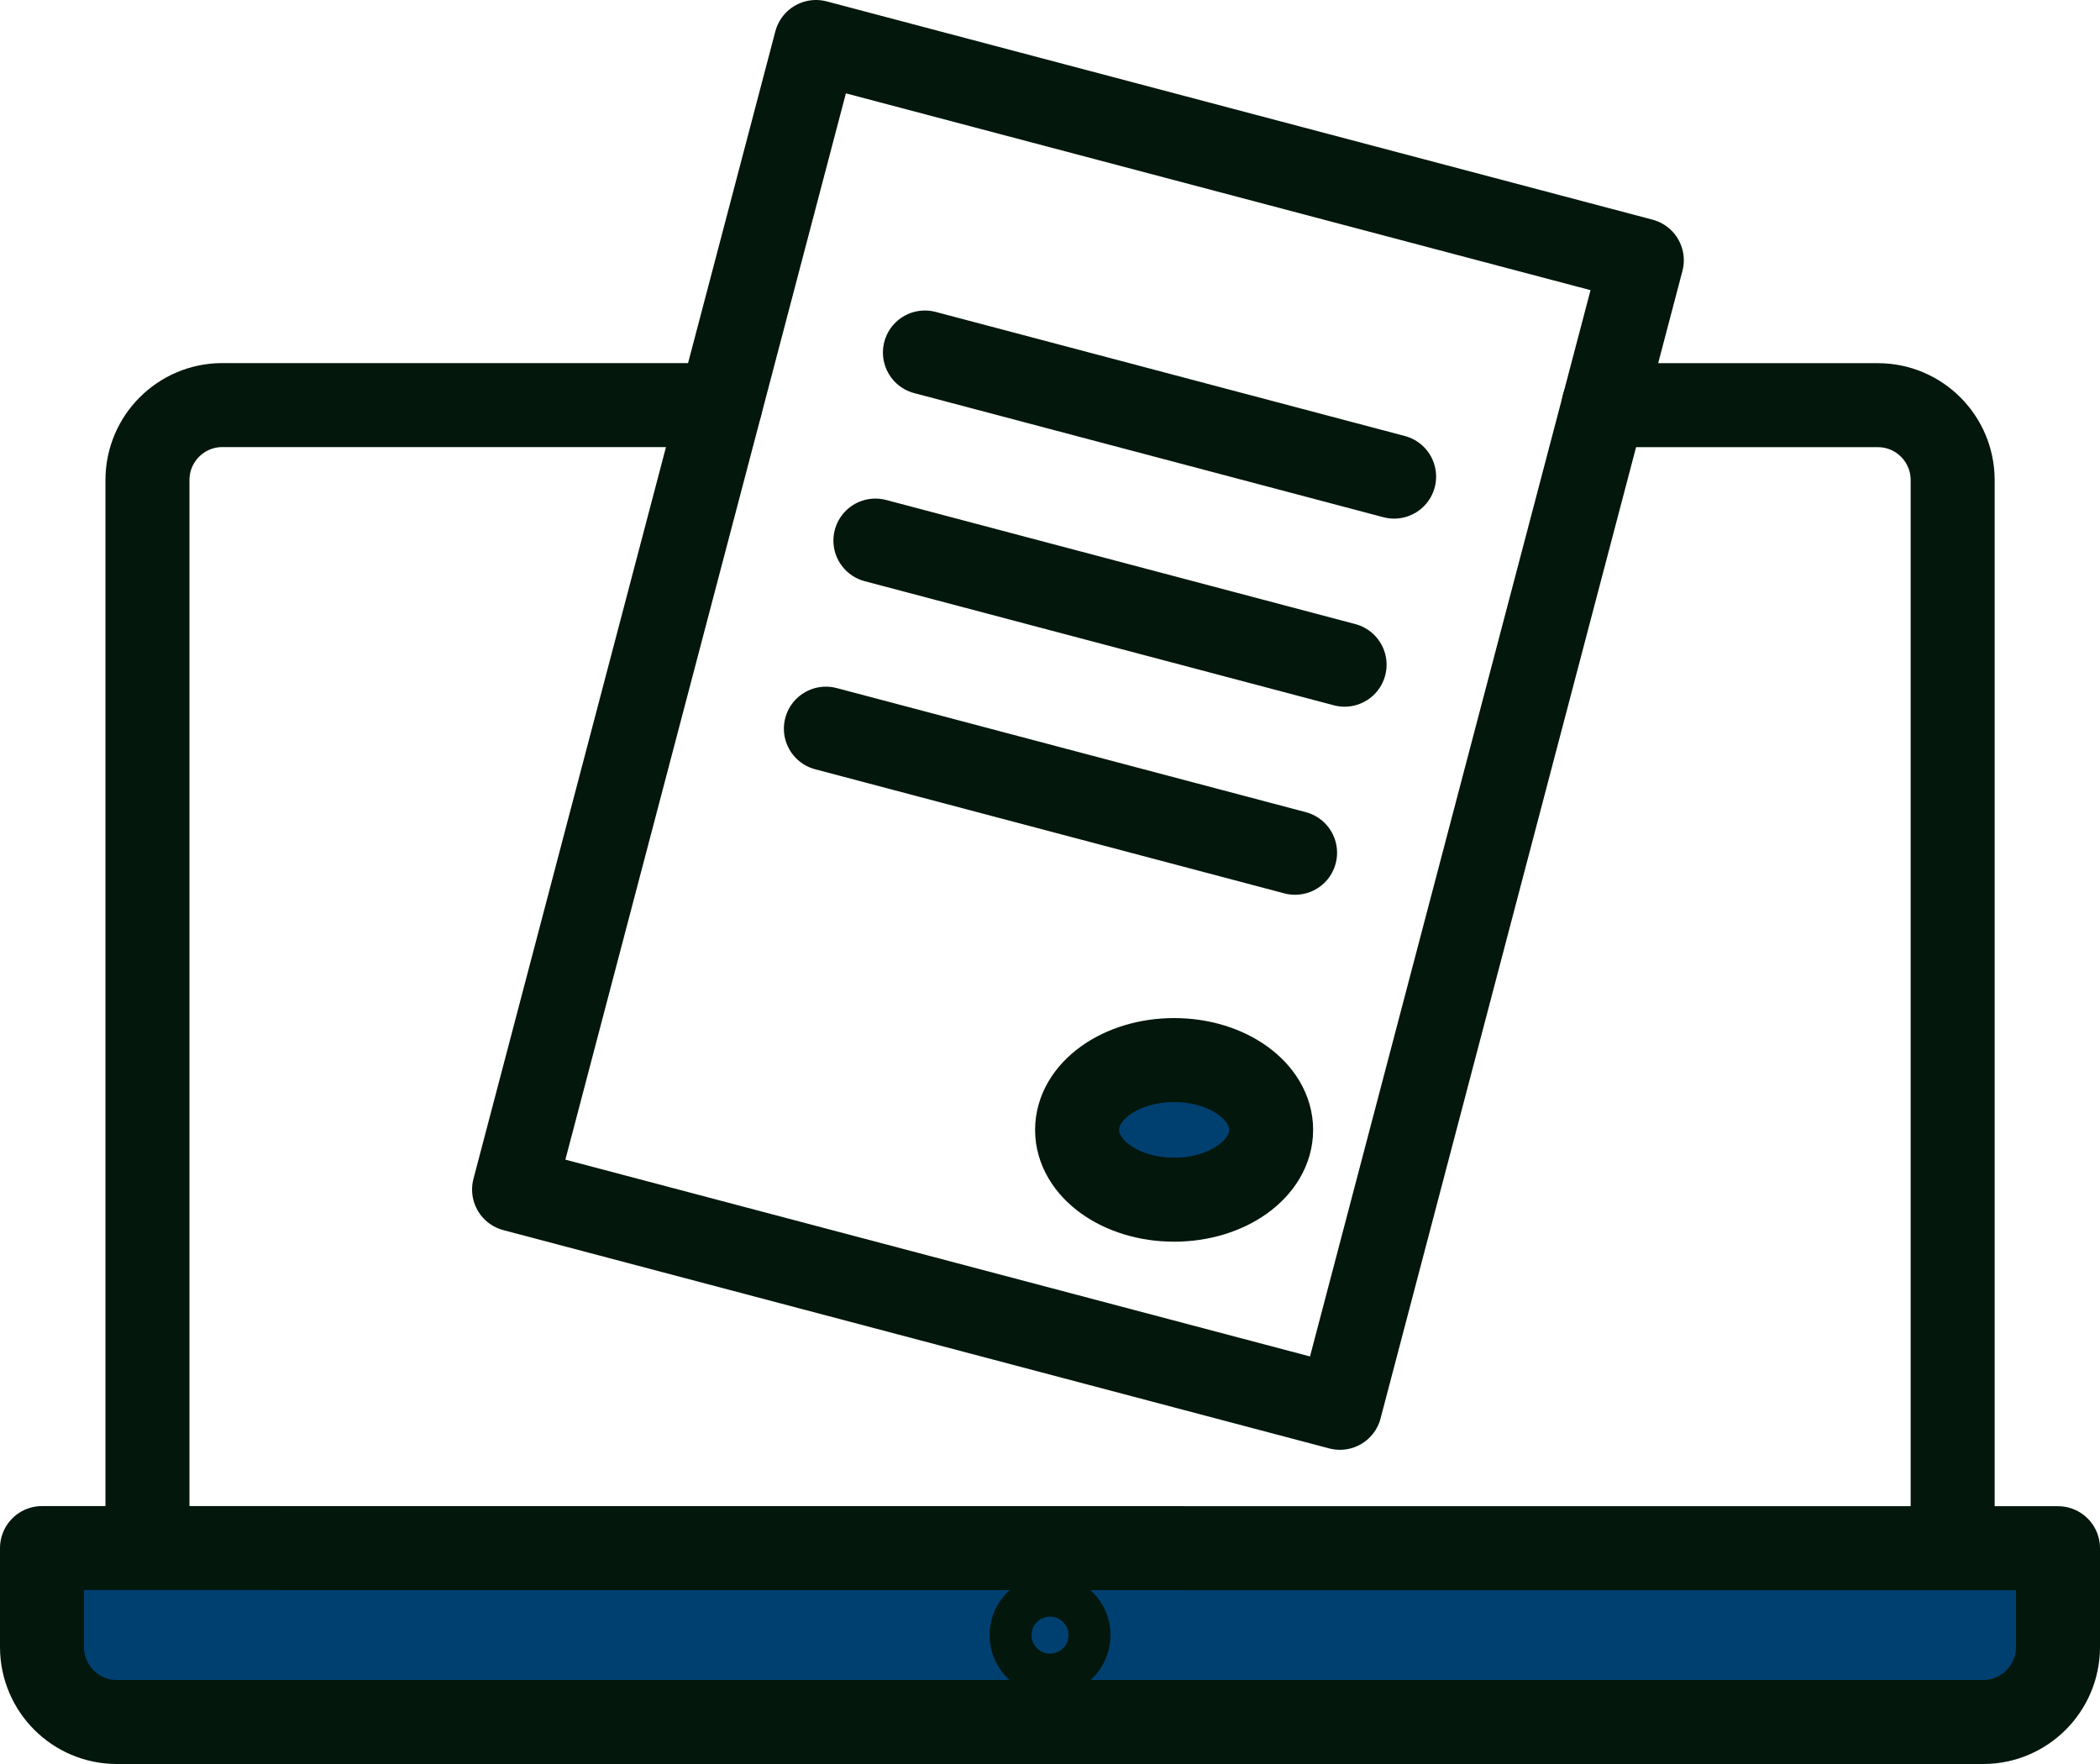
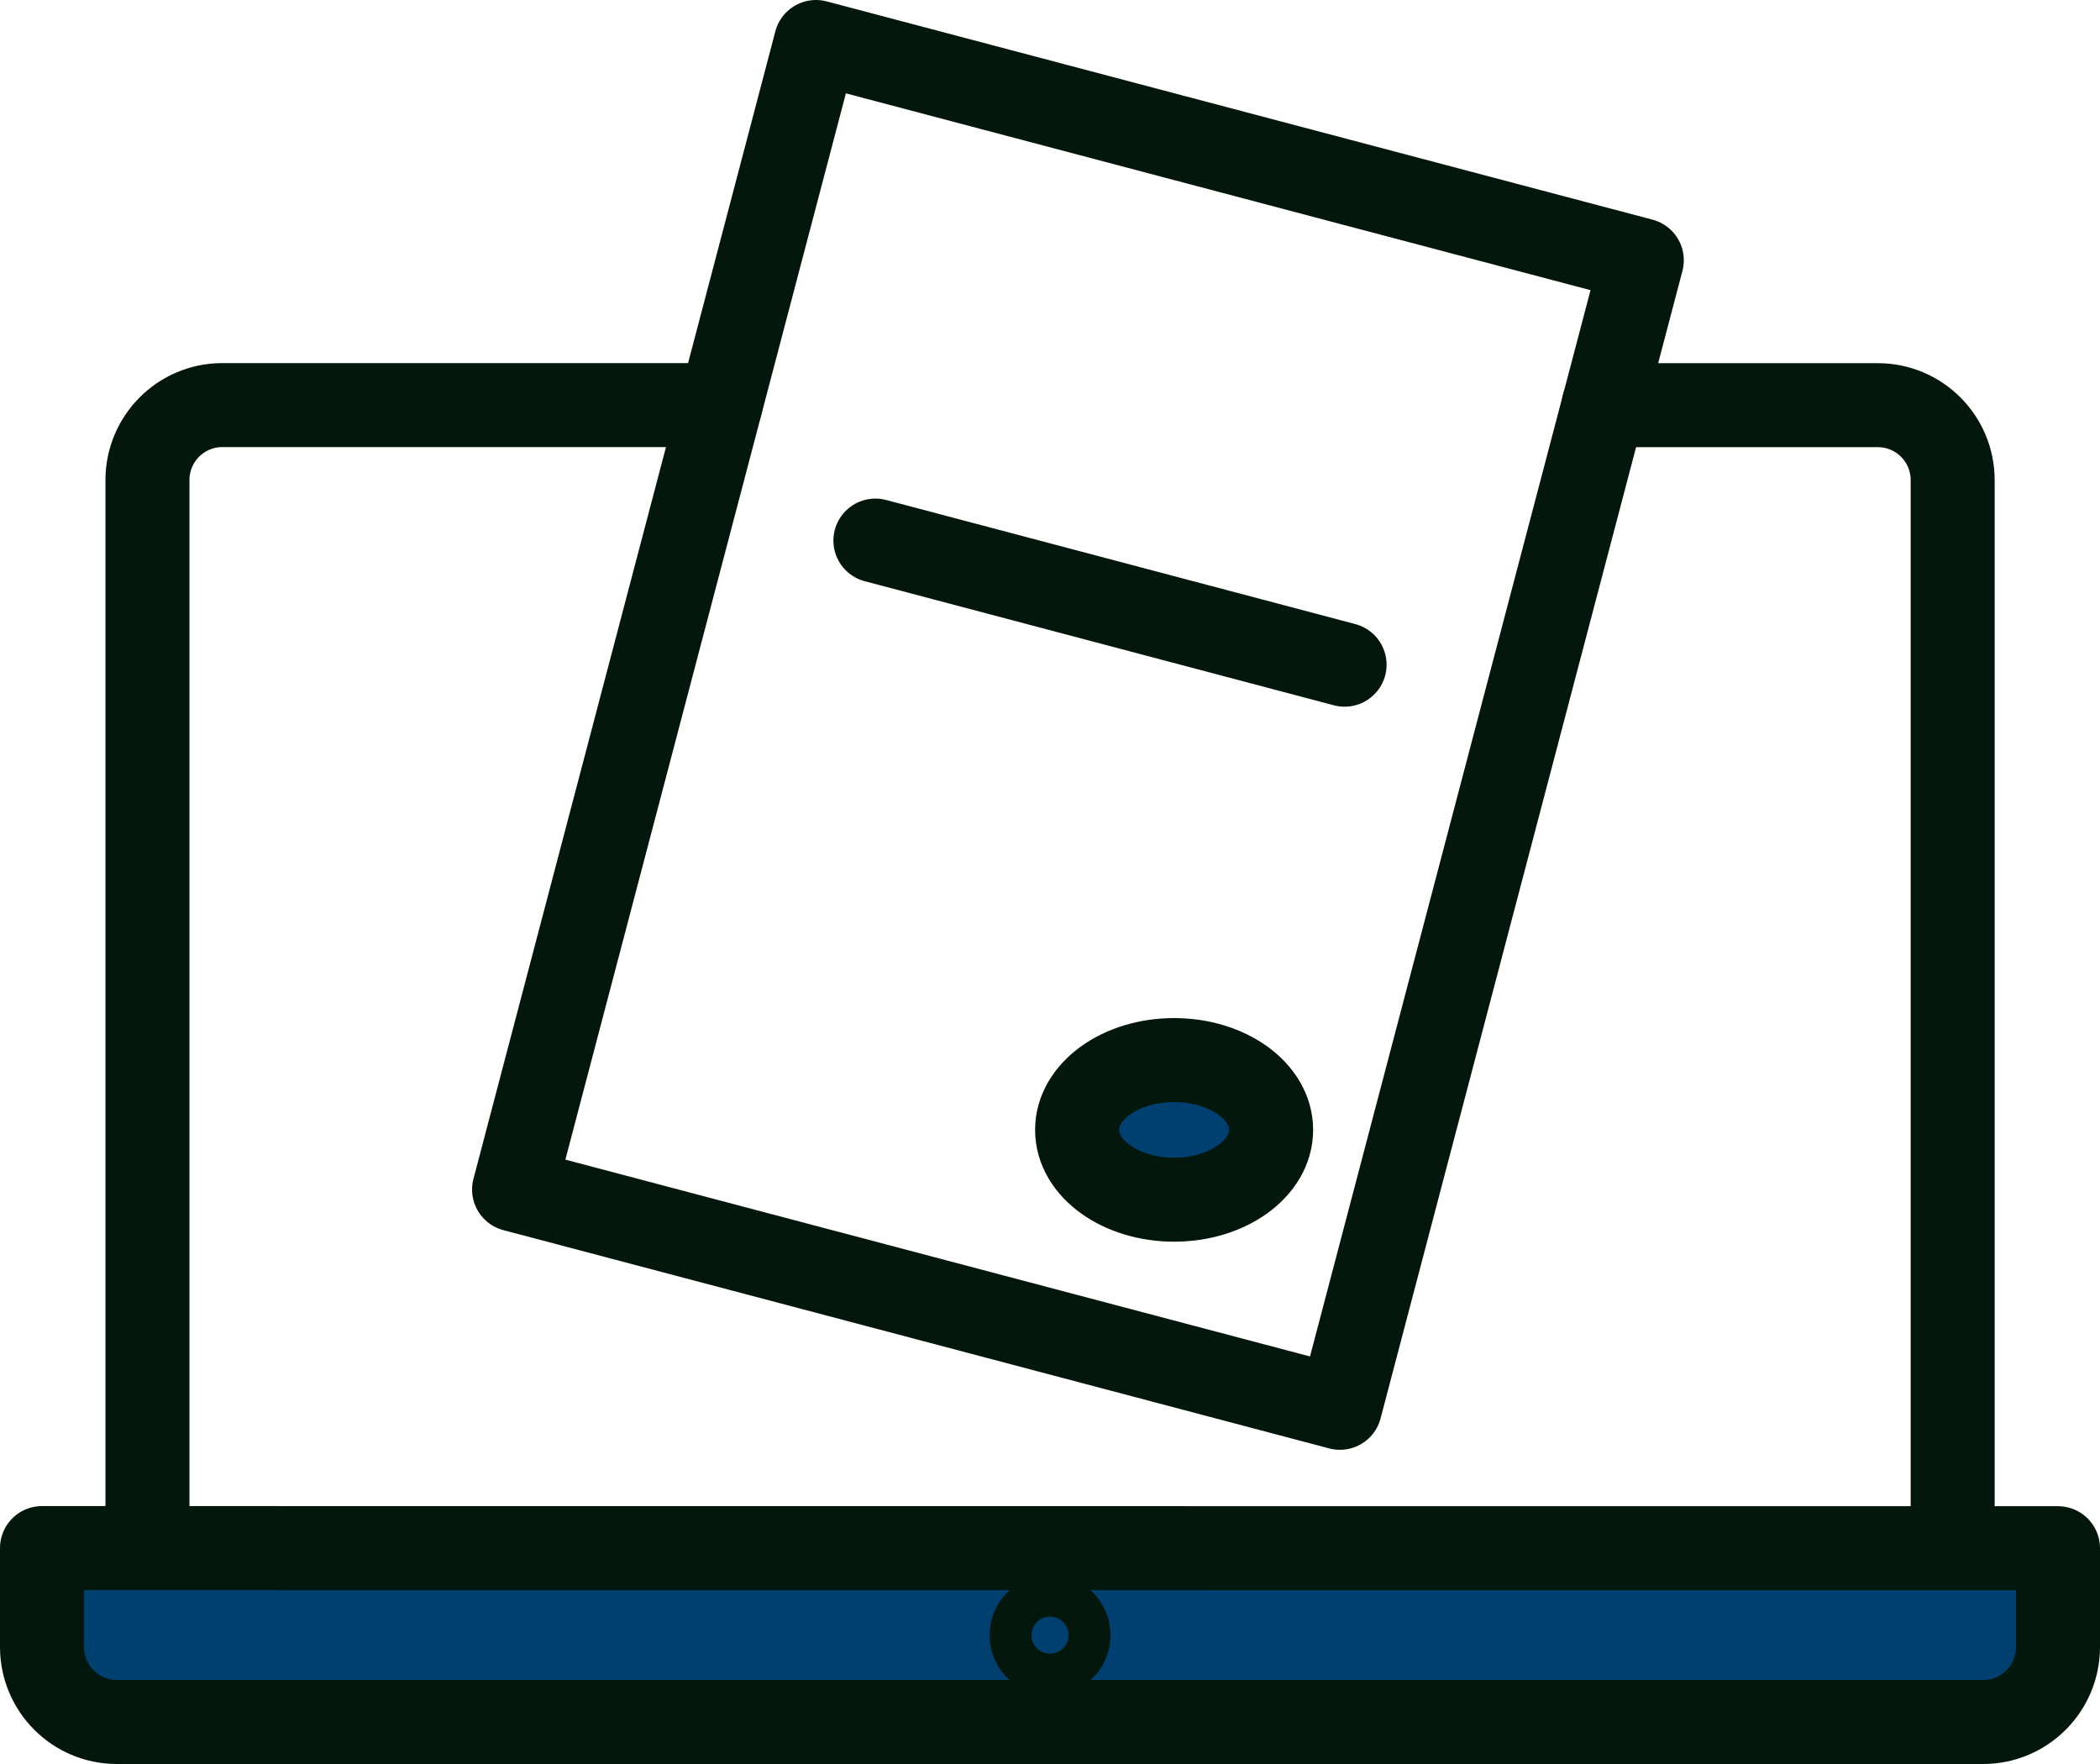
<svg xmlns="http://www.w3.org/2000/svg" id="icon_banking_04" width="50" height="42" viewBox="0 0 50 42">
  <defs>
    <style>.cls-1,.cls-2,.cls-3,.cls-4{stroke:#03170d;stroke-linecap:round;stroke-linejoin:round;}.cls-1,.cls-3,.cls-4{fill:none;}.cls-2{fill:#004071;}.cls-2,.cls-4{stroke-width:2px;}.cls-3{stroke-width:2px;}</style>
  </defs>
  <g id="group1">
    <path id="path" class="cls-4" d="m17.152,9.645H5.288c-.98.003-1.774.798-1.777,1.78v25.196" />
    <path id="path-2" class="cls-4" d="m46.492,36.62V11.427c-.003-.982-.796-1.777-1.776-1.78h-6.535" />
    <path id="path-3" class="cls-2" d="m49,36.862v2.357c-.003.982-.797,1.778-1.777,1.781H2.776c-.98-.003-1.773-.799-1.776-1.781v-2.36l48,.003Z" />
    <g id="group2">
      <circle id="path-4" class="cls-1" cx="25.001" cy="38.932" r=".94" />
      <path id="path-5" class="cls-3" d="m19.428,1l19.663,5.197-7.188,27.322-19.663-5.197L19.428,1Z" />
-       <path id="path-6" class="cls-4" d="m22.022,8.393l11.171,2.955" />
      <path id="path-7" class="cls-4" d="m20.843,12.871l11.171,2.955" />
-       <path id="path-8" class="cls-4" d="m19.664,17.349l11.171,2.955" />
    </g>
    <ellipse id="path-9" class="cls-2" cx="27.955" cy="26.902" rx="2.31" ry="1.662" />
  </g>
</svg>